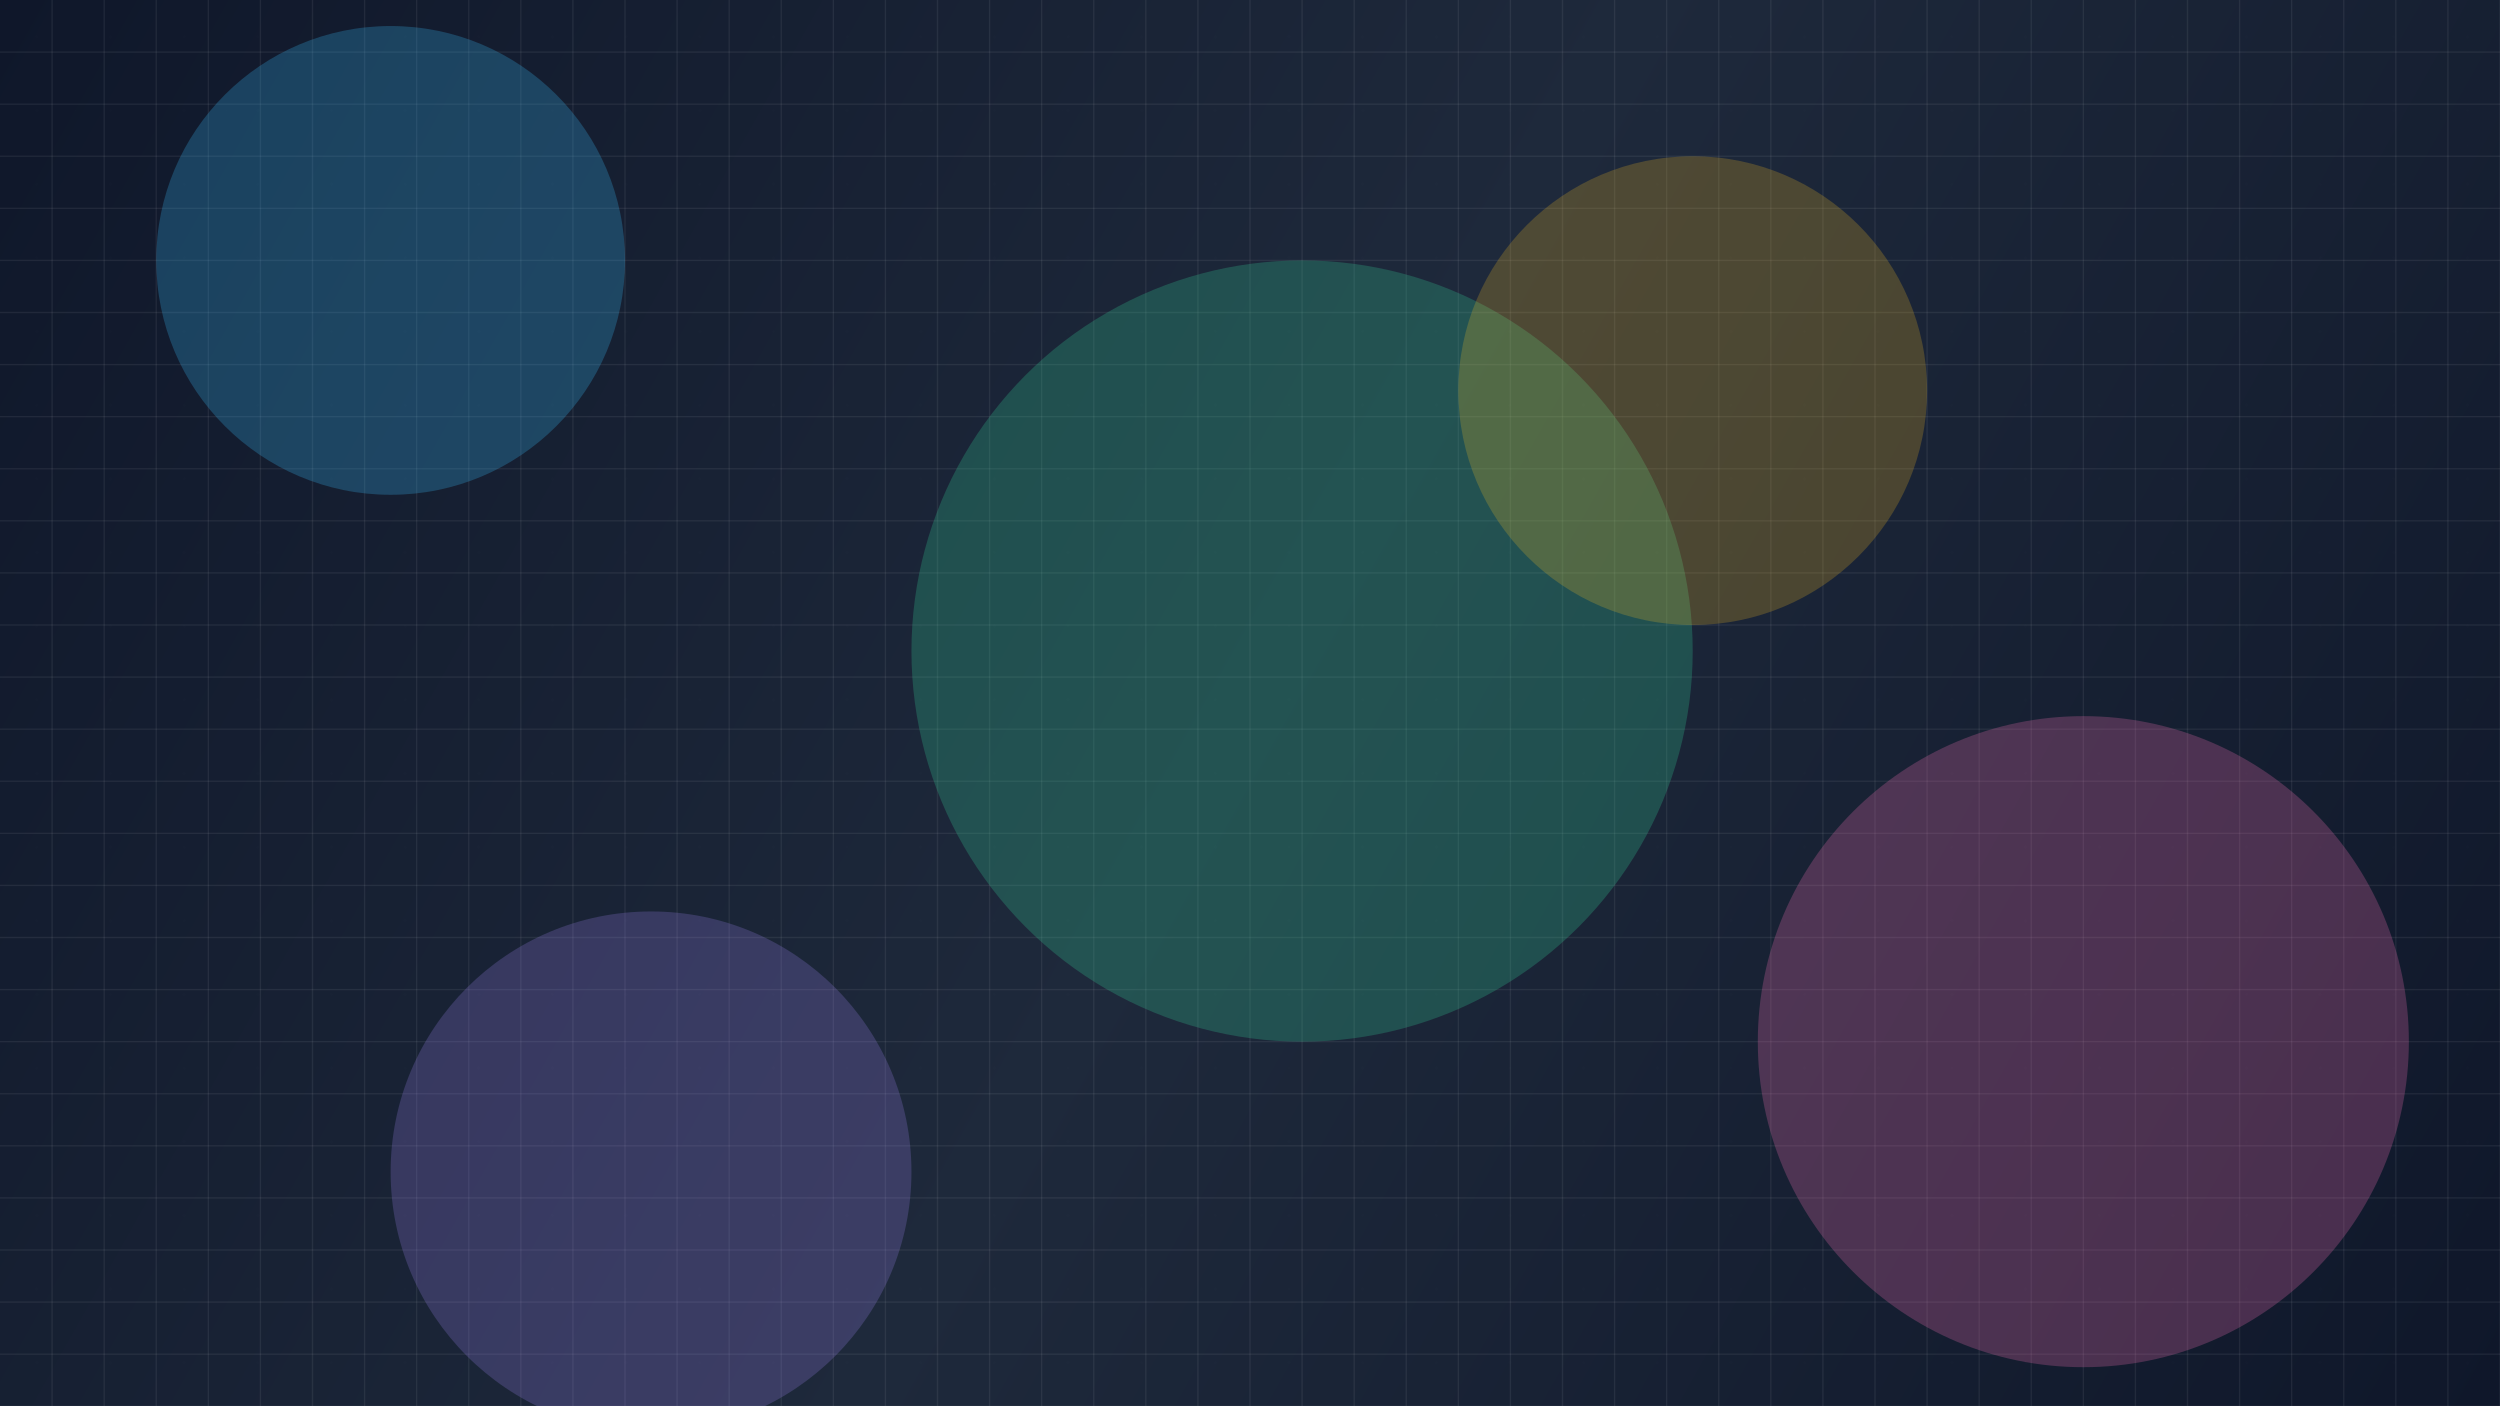
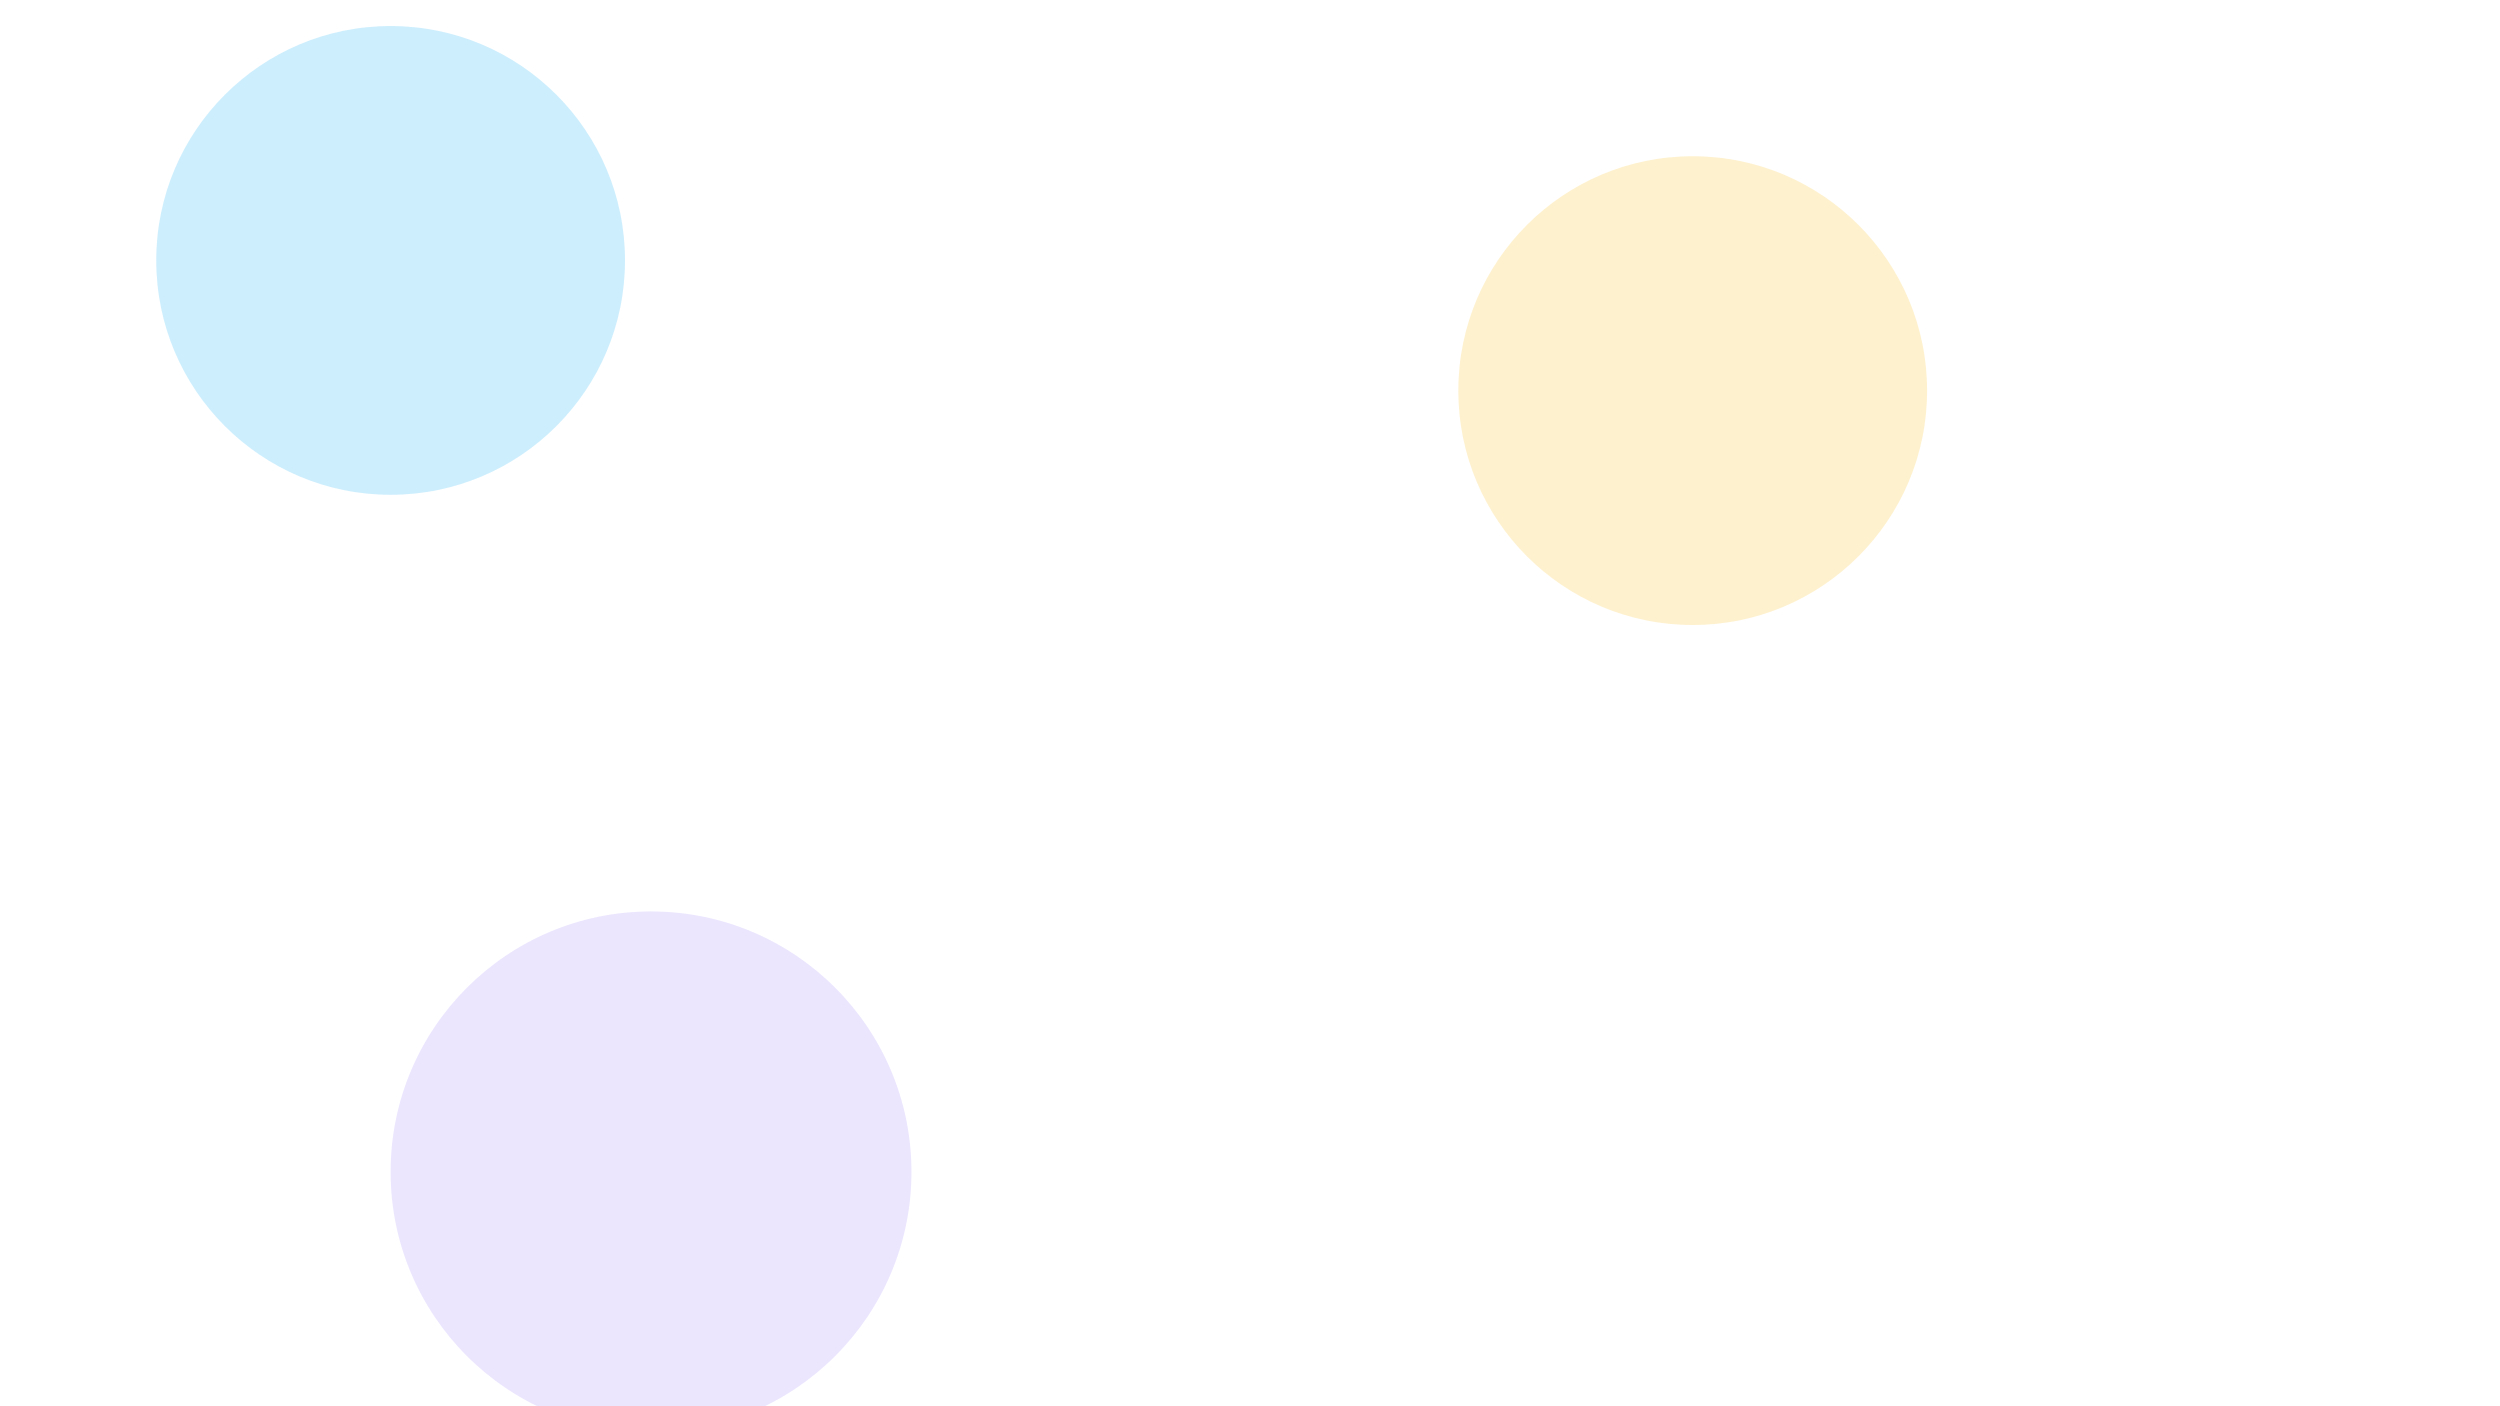
<svg xmlns="http://www.w3.org/2000/svg" width="1920" height="1080" viewBox="0 0 1920 1080" fill="none">
-   <rect width="1920" height="1080" fill="url(#dark-gradient)" />
  <path d="M0 40H1920M0 80H1920M0 120H1920M0 160H1920M0 200H1920M0 240H1920M0 280H1920M0 320H1920M0 360H1920M0 400H1920M0 440H1920M0 480H1920M0 520H1920M0 560H1920M0 600H1920M0 640H1920M0 680H1920M0 720H1920M0 760H1920M0 800H1920M0 840H1920M0 880H1920M0 920H1920M0 960H1920M0 1000H1920M0 1040H1920M0 1080H1920" stroke="rgba(255, 255, 255, 0.07)" stroke-width="1" />
  <path d="M40 0V1080M80 0V1080M120 0V1080M160 0V1080M200 0V1080M240 0V1080M280 0V1080M320 0V1080M360 0V1080M400 0V1080M440 0V1080M480 0V1080M520 0V1080M560 0V1080M600 0V1080M640 0V1080M680 0V1080M720 0V1080M760 0V1080M800 0V1080M840 0V1080M880 0V1080M920 0V1080M960 0V1080M1000 0V1080M1040 0V1080M1080 0V1080M1120 0V1080M1160 0V1080M1200 0V1080M1240 0V1080M1280 0V1080M1320 0V1080M1360 0V1080M1400 0V1080M1440 0V1080M1480 0V1080M1520 0V1080M1560 0V1080M1600 0V1080M1640 0V1080M1680 0V1080M1720 0V1080M1760 0V1080M1800 0V1080M1840 0V1080M1880 0V1080M1920 0V1080" stroke="rgba(255, 255, 255, 0.07)" stroke-width="1" />
  <circle cx="300" cy="200" r="180" fill="rgba(56, 189, 248, 0.25)" />
-   <circle cx="1600" cy="800" r="250" fill="rgba(244, 114, 182, 0.25)" />
-   <circle cx="1000" cy="500" r="300" fill="rgba(52, 211, 153, 0.25)" />
  <circle cx="500" cy="900" r="200" fill="rgba(167, 139, 250, 0.22)" />
  <circle cx="1300" cy="300" r="180" fill="rgba(251, 191, 36, 0.22)" />
-   <rect width="1920" height="1080" fill="url(#dark-pattern)" fill-opacity="0.08" />
  <defs>
    <linearGradient id="dark-gradient" x1="0" y1="0" x2="1920" y2="1080" gradientUnits="userSpaceOnUse">
      <stop offset="0%" stop-color="#0f172a" />
      <stop offset="50%" stop-color="#1e293b" />
      <stop offset="100%" stop-color="#0f172a" />
    </linearGradient>
    <pattern id="dark-pattern" patternUnits="userSpaceOnUse" width="40" height="40" patternTransform="scale(2) rotate(45)">
-       <path d="M20 0L0 20L20 40L40 20Z" stroke="rgba(255, 255, 255, 0.05)" fill="none" />
-     </pattern>
+       </pattern>
  </defs>
</svg>